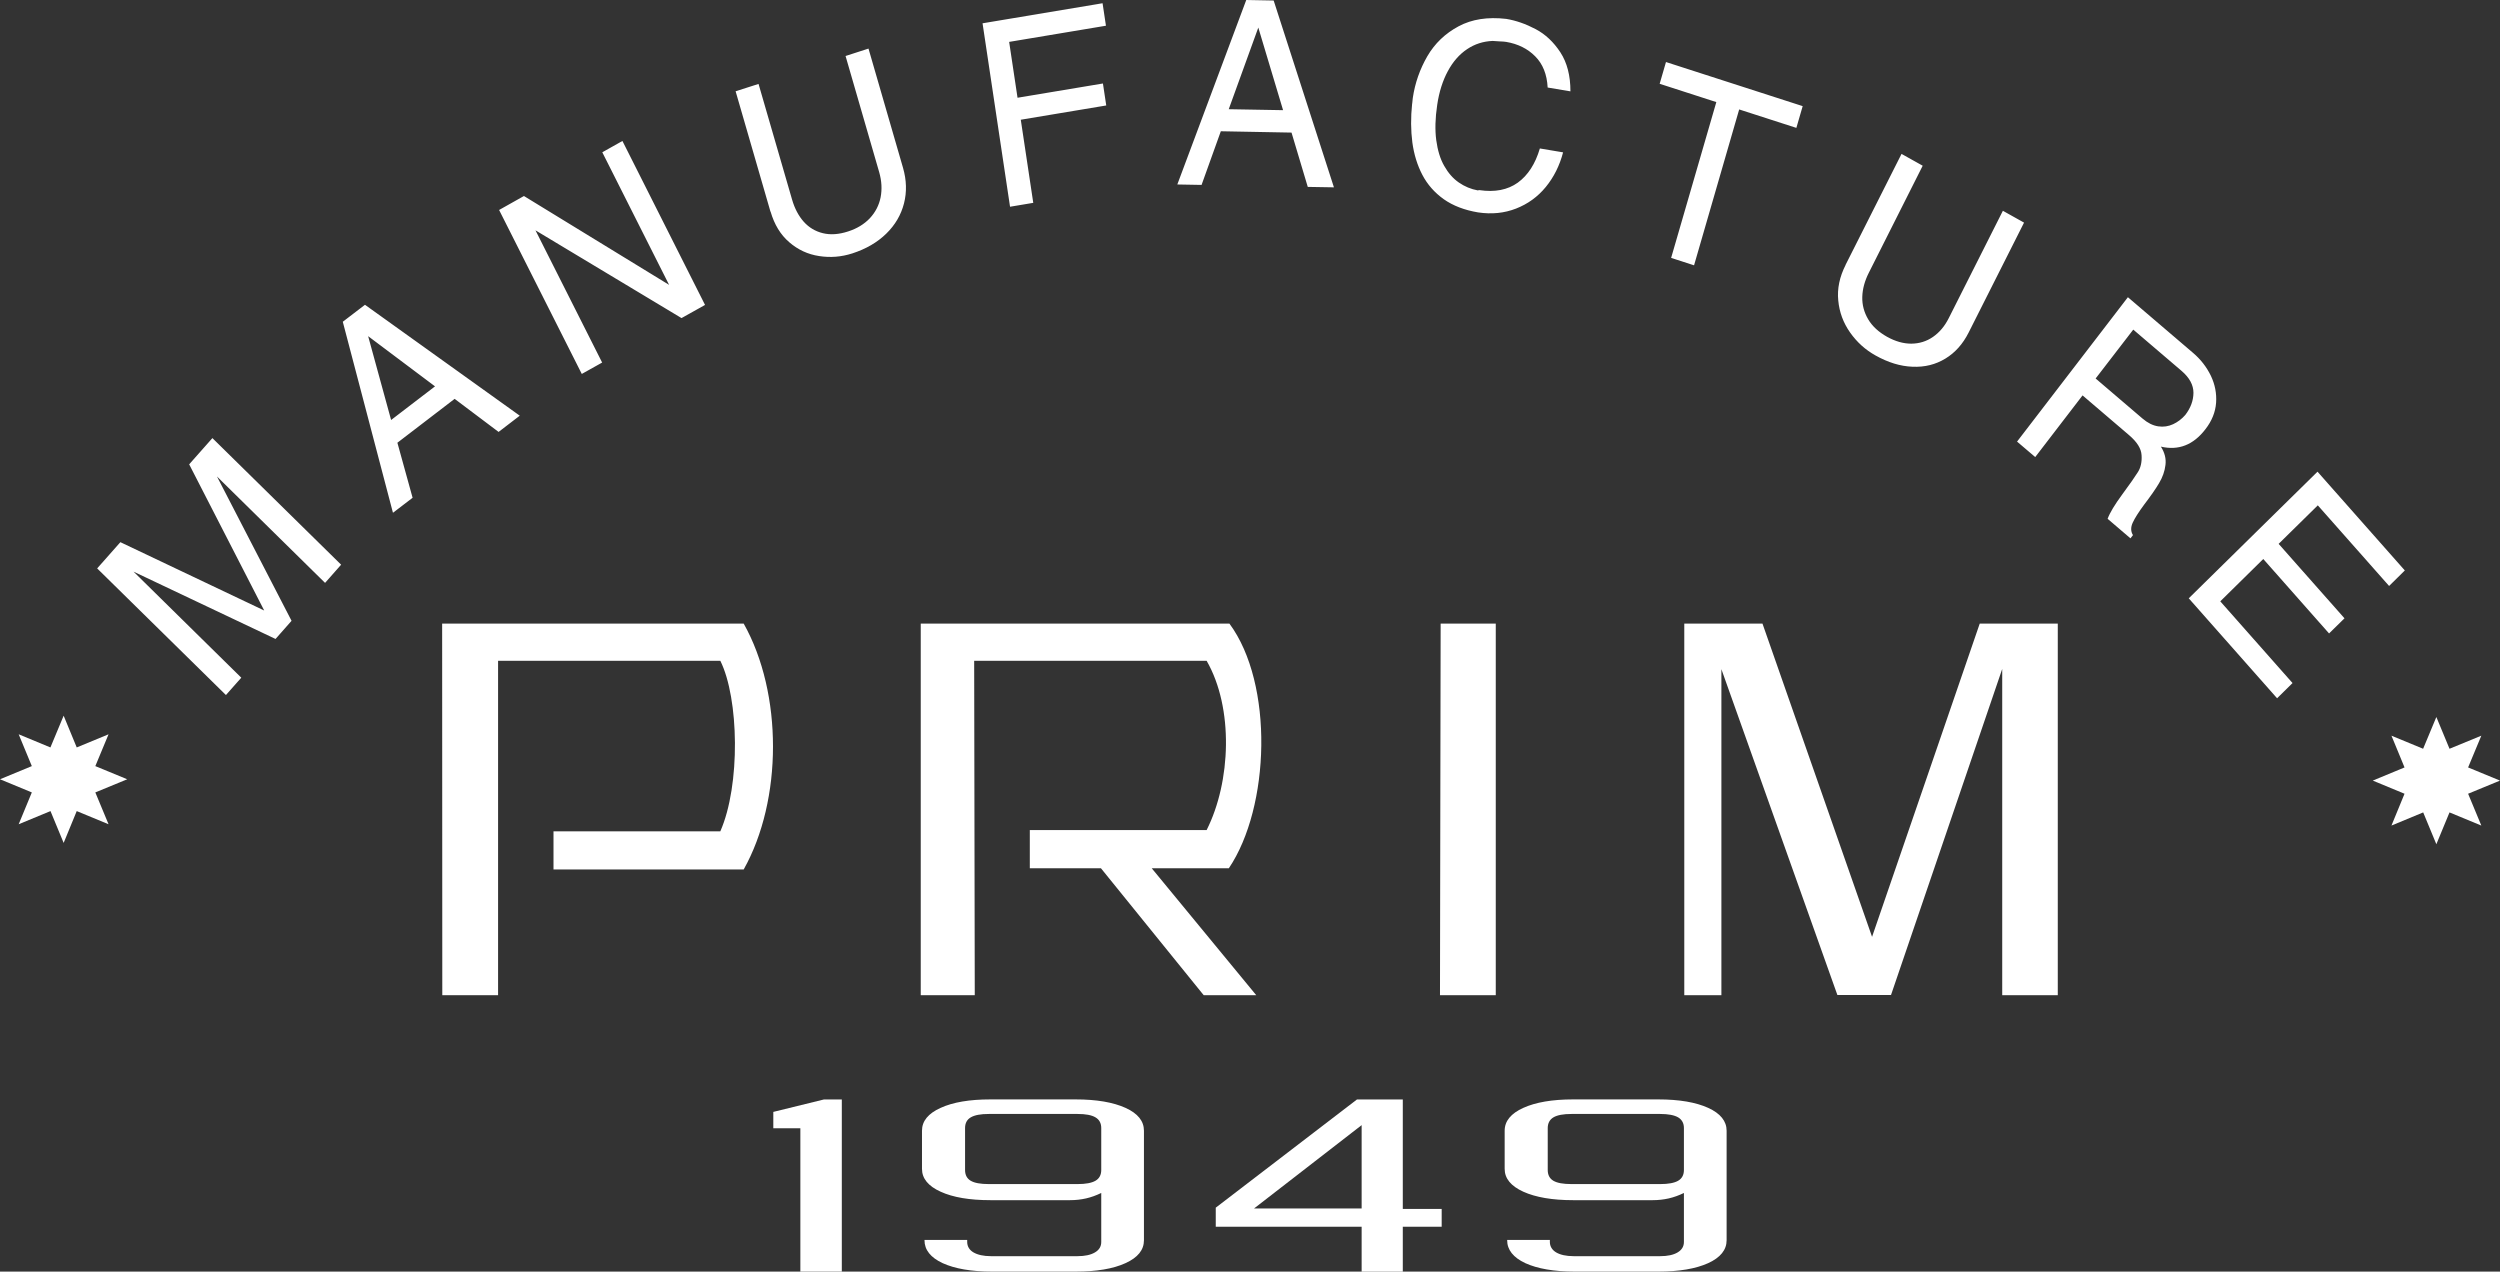
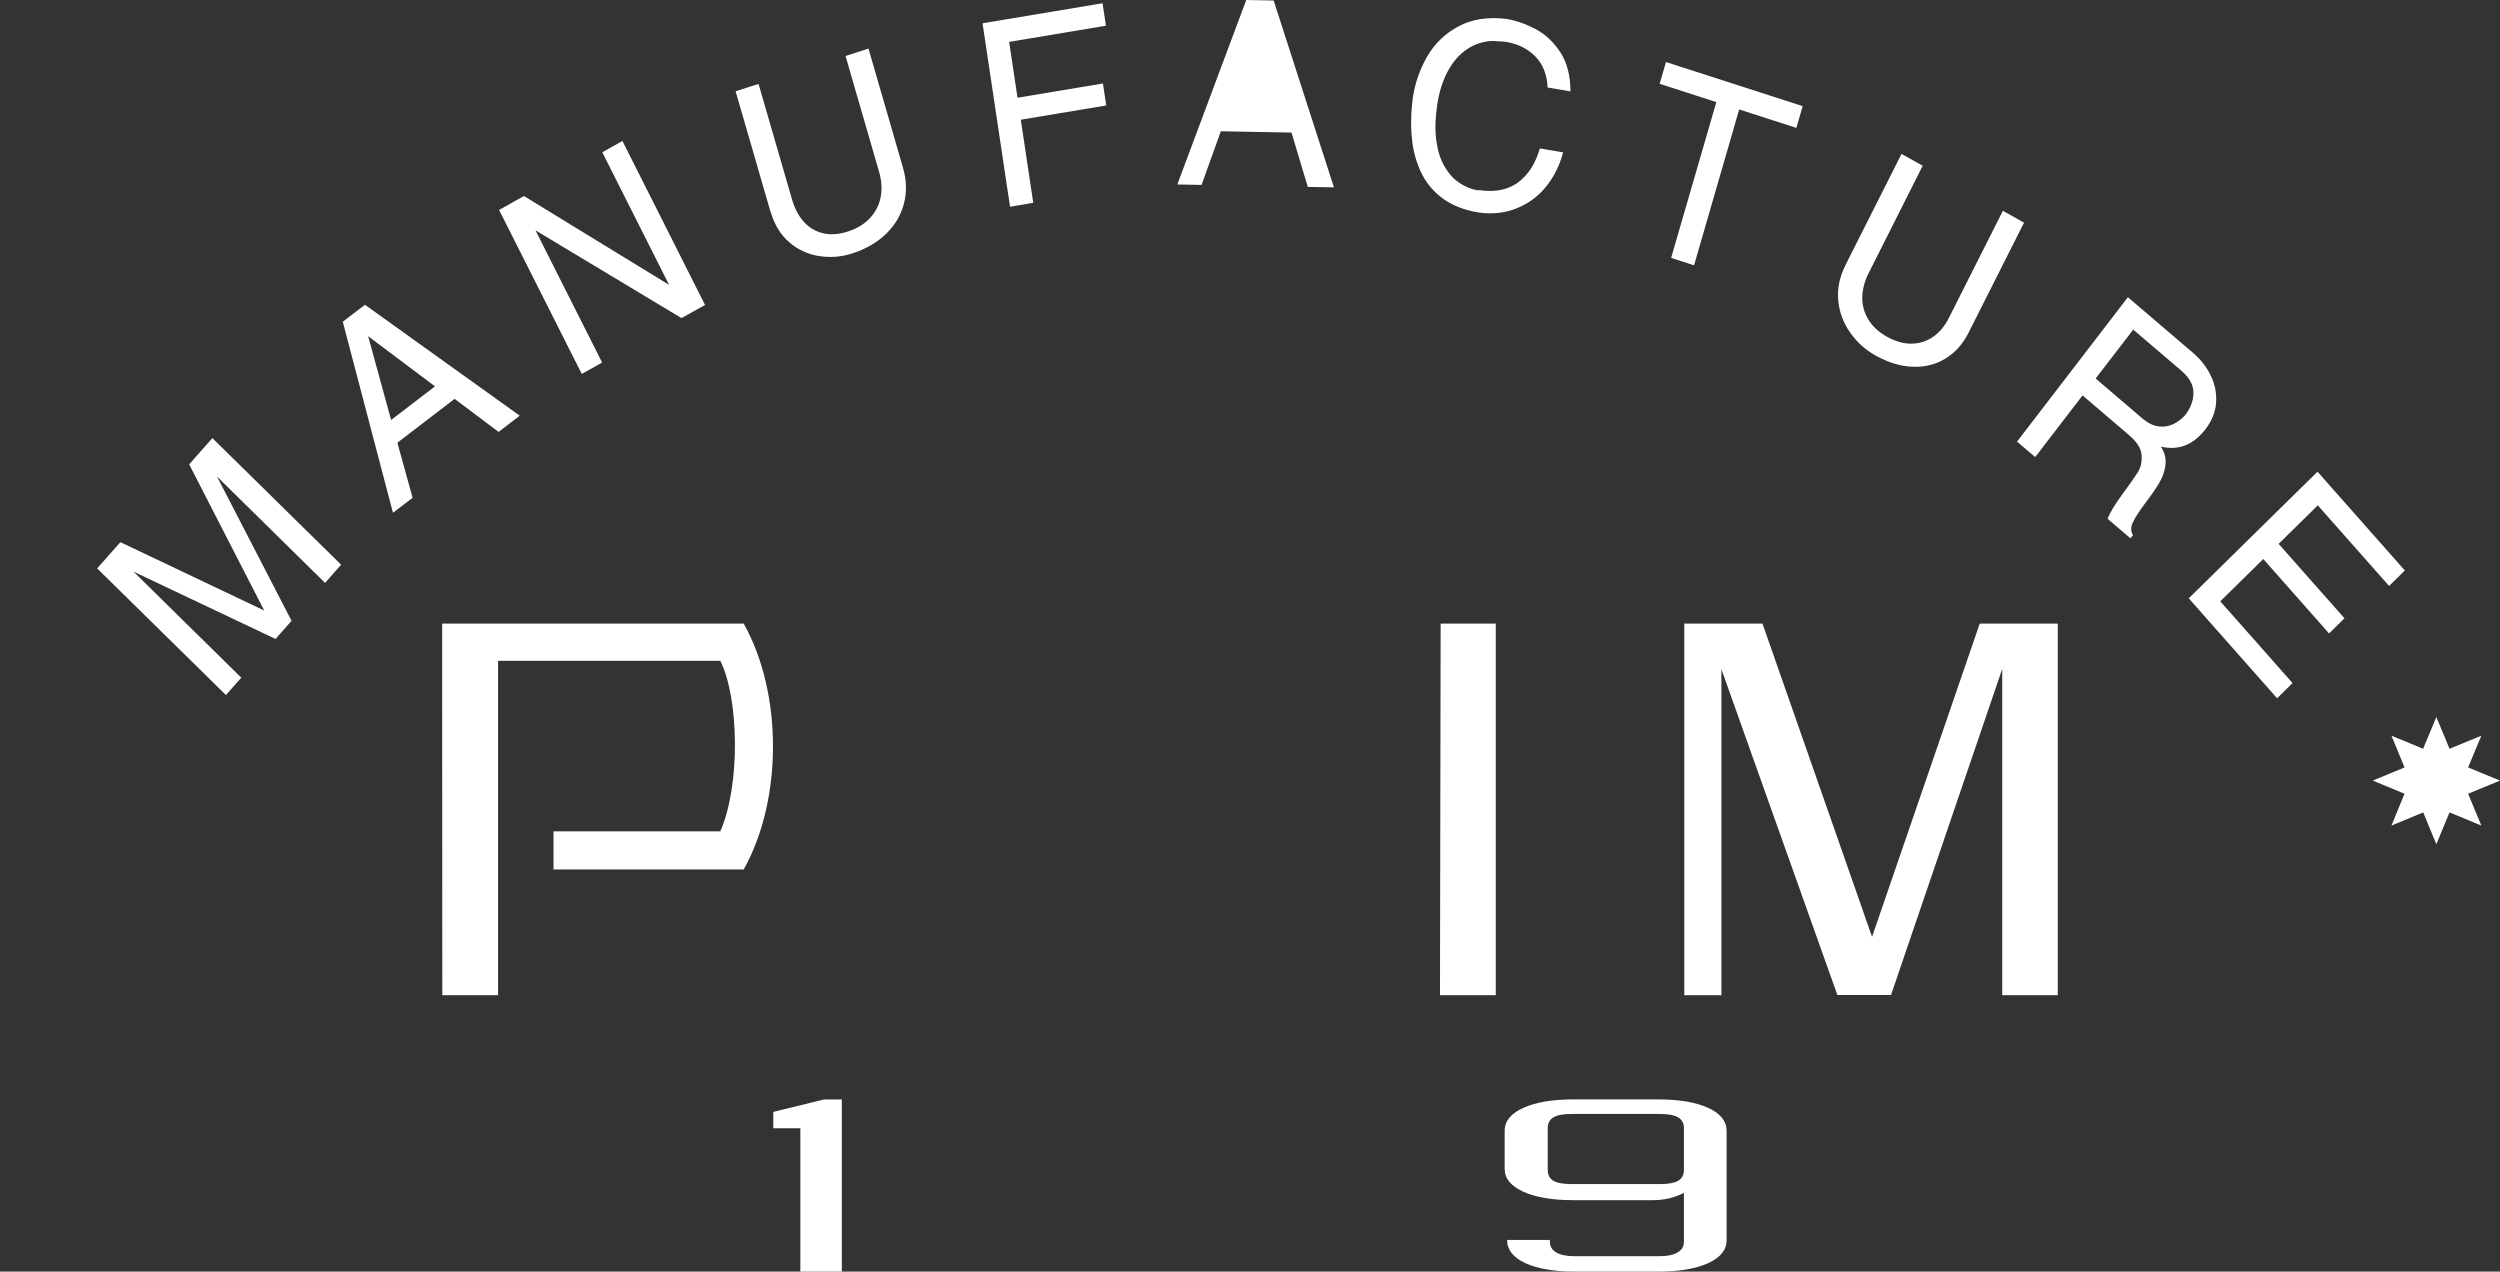
<svg xmlns="http://www.w3.org/2000/svg" id="Layer_1" data-name="Layer 1" viewBox="0 0 340.16 173.02">
  <rect x="0" y="0" width="340.16" height="173.02" fill="#333333" stroke="none" />
  <defs>
    <style>
      .cls-1, .cls-2 {
        fill: #fff;
      }

      .cls-2 {
        fill-rule: evenodd;
      }
    </style>
  </defs>
-   <path class="cls-1" d="M311.92,92.95l-2.09,2.06-12.02-13.6,17.52-17.23,11.88,13.44-2.14,2.11-9.7-10.97-5.33,5.24,8.96,10.13-2.1,2.06-8.95-10.13-5.85,5.76,9.84,11.13ZM285.14,51.5l6.38,5.45c.7.6,1.41.95,2.13,1.06.72.11,1.4,0,2.03-.29.64-.3,1.19-.72,1.66-1.26.73-.95,1.1-1.95,1.11-3.01,0-1.06-.53-2.05-1.61-2.98l-6.58-5.62-5.12,6.65ZM274.46,60.07l15.07-19.63,8.85,7.56c1.06.9,1.86,1.94,2.44,3.13.56,1.18.8,2.4.71,3.67-.09,1.27-.58,2.48-1.45,3.6-1.64,2.14-3.66,2.93-6.06,2.37.52.82.73,1.65.62,2.5-.1.85-.39,1.67-.87,2.47-.47.8-1.15,1.77-2.02,2.91-.76,1.03-1.29,1.86-1.57,2.48-.28.62-.27,1.19.04,1.68l-.34.44-3.11-2.66c.3-.82.97-1.93,2-3.33,1.03-1.4,1.74-2.41,2.13-3.04.39-.63.55-1.39.49-2.29-.05-.9-.62-1.8-1.71-2.73l-6.32-5.4-6.44,8.39-2.49-2.12ZM251.11,36.05l7.62-15.11,2.88,1.61-7.33,14.56c-.56,1.11-.86,2.2-.89,3.29-.03,1.08.24,2.09.8,3.04.56.95,1.42,1.74,2.58,2.39,1.12.62,2.21.93,3.29.93,1.08-.01,2.07-.31,2.95-.92.88-.61,1.6-1.46,2.15-2.56l7.36-14.6,2.88,1.61-7.55,14.98c-.78,1.54-1.83,2.72-3.15,3.52-1.33.81-2.81,1.18-4.47,1.11-1.66-.06-3.34-.58-5.05-1.54-1.38-.77-2.52-1.8-3.45-3.12-.92-1.31-1.46-2.75-1.61-4.36-.16-1.6.18-3.21,1-4.83ZM225.82,11.4l.86-2.96,18.6,6-.86,2.96-7.78-2.51-6.14,21.21-3.12-1.01,6.15-21.2-7.71-2.49ZM192.15,14.09c.01-.08.03-.21.04-.38.02-.17.03-.3.04-.38.3-2.04.97-3.93,1.98-5.68,1.02-1.75,2.44-3.1,4.25-4.07,1.81-.97,3.97-1.3,6.48-1.01,1.34.22,2.67.69,4,1.39,1.33.7,2.45,1.76,3.37,3.16.92,1.41,1.37,3.18,1.37,5.31l-3.1-.52c-.09-1.79-.66-3.21-1.7-4.25-1.03-1.04-2.35-1.69-3.95-1.96-.2-.03-.5-.06-.92-.07-.42-.02-.72-.04-.91-.06-1.28.05-2.44.42-3.48,1.12-1.05.7-1.92,1.69-2.62,2.99-.7,1.29-1.19,2.83-1.45,4.6-.27,1.8-.31,3.39-.13,4.78.19,1.39.54,2.57,1.09,3.52.54.96,1.2,1.71,1.98,2.25.78.54,1.65.91,2.6,1.08.05-.02.1-.03.13-.04.03,0,.05,0,.07,0,2.11.31,3.85-.03,5.23-1.02,1.38-1,2.38-2.55,3-4.65l3.16.53c-.47,1.8-1.26,3.38-2.36,4.72-1.1,1.34-2.45,2.31-4.04,2.93-1.59.62-3.31.8-5.17.52-1.85-.31-3.41-.91-4.66-1.79-1.26-.9-2.23-2-2.92-3.32-.69-1.32-1.14-2.79-1.36-4.41-.21-1.62-.23-3.38-.03-5.28ZM167.19,14.86l7.39.13-3.37-11.24-4.02,11.1ZM160.19,25.1L169.57,0l3.73.07,8.2,25.42-3.56-.06-2.21-7.39-9.62-.18-2.62,7.3-3.3-.06ZM138.89,16.28l1.7,11.32-3.16.53-3.74-24.96,16.33-2.73.46,3.06-13.17,2.2,1.14,7.6,11.62-1.94.45,2.99-11.62,1.94ZM104.83,28.79l-4.74-16.37,3.12-1,4.57,15.76c.35,1.2.88,2.2,1.58,2.99.71.79,1.58,1.31,2.61,1.56,1.03.25,2.17.17,3.43-.24,1.21-.39,2.19-.99,2.95-1.79.76-.82,1.25-1.76,1.47-2.85.21-1.09.15-2.22-.19-3.41l-4.58-15.82,3.12-1.01,4.7,16.23c.48,1.67.53,3.28.13,4.84-.4,1.56-1.2,2.93-2.42,4.12-1.22,1.19-2.76,2.08-4.61,2.68-1.49.48-2.99.6-4.52.36-1.53-.23-2.88-.86-4.06-1.88-1.19-1.02-2.03-2.41-2.54-4.16ZM91.05,38.78l-9.1-18.06,2.74-1.54,11.24,22.31-3.2,1.79-19.87-11.94,9.07,17.99-2.77,1.55-11.25-22.31,3.38-1.9,19.75,12.09ZM53.21,57.15l5.98-4.58-9.1-6.83,3.13,11.42ZM53.47,69.78l-6.83-26,3.02-2.31,21.06,15.09-2.88,2.21-5.98-4.5-7.79,5.97,2.07,7.49-2.67,2.04ZM46.41,76.84l-2.18,2.47-14.71-14.48,10.15,19.64-2.18,2.47-19.32-9.16,14.66,14.43-2.09,2.36-17.52-17.23,3.16-3.57,19.57,9.3-10.21-19.89,3.16-3.57,17.52,17.23Z" />
+   <path class="cls-1" d="M311.92,92.95l-2.09,2.06-12.02-13.6,17.52-17.23,11.88,13.44-2.14,2.11-9.7-10.97-5.33,5.24,8.96,10.13-2.1,2.06-8.95-10.13-5.85,5.76,9.84,11.13ZM285.14,51.5l6.38,5.45c.7.6,1.41.95,2.13,1.06.72.11,1.4,0,2.03-.29.64-.3,1.19-.72,1.66-1.26.73-.95,1.1-1.95,1.11-3.01,0-1.06-.53-2.05-1.61-2.98l-6.58-5.62-5.12,6.65ZM274.46,60.07l15.07-19.63,8.85,7.56c1.06.9,1.86,1.94,2.44,3.13.56,1.18.8,2.4.71,3.67-.09,1.27-.58,2.48-1.45,3.6-1.64,2.14-3.66,2.93-6.06,2.37.52.82.73,1.65.62,2.5-.1.85-.39,1.67-.87,2.47-.47.8-1.15,1.77-2.02,2.91-.76,1.03-1.29,1.86-1.57,2.48-.28.62-.27,1.19.04,1.68l-.34.44-3.11-2.66c.3-.82.97-1.93,2-3.33,1.03-1.4,1.74-2.41,2.13-3.04.39-.63.55-1.39.49-2.29-.05-.9-.62-1.8-1.71-2.73l-6.32-5.4-6.44,8.39-2.49-2.12ZM251.11,36.05l7.62-15.11,2.88,1.61-7.33,14.56c-.56,1.11-.86,2.2-.89,3.29-.03,1.08.24,2.09.8,3.04.56.95,1.42,1.74,2.58,2.39,1.12.62,2.21.93,3.29.93,1.08-.01,2.07-.31,2.95-.92.88-.61,1.6-1.46,2.15-2.56l7.36-14.6,2.88,1.61-7.55,14.98c-.78,1.54-1.83,2.72-3.15,3.52-1.33.81-2.81,1.18-4.47,1.11-1.66-.06-3.34-.58-5.05-1.54-1.38-.77-2.52-1.8-3.45-3.12-.92-1.31-1.46-2.75-1.61-4.36-.16-1.6.18-3.21,1-4.83ZM225.82,11.4l.86-2.96,18.6,6-.86,2.96-7.78-2.51-6.14,21.21-3.12-1.01,6.15-21.2-7.71-2.49ZM192.15,14.09c.01-.08.03-.21.04-.38.02-.17.03-.3.04-.38.3-2.04.97-3.93,1.98-5.68,1.02-1.75,2.44-3.1,4.25-4.07,1.81-.97,3.97-1.3,6.48-1.01,1.34.22,2.67.69,4,1.39,1.33.7,2.45,1.76,3.37,3.16.92,1.41,1.37,3.18,1.37,5.31l-3.1-.52c-.09-1.79-.66-3.21-1.7-4.25-1.03-1.04-2.35-1.69-3.95-1.96-.2-.03-.5-.06-.92-.07-.42-.02-.72-.04-.91-.06-1.28.05-2.44.42-3.48,1.12-1.05.7-1.92,1.69-2.62,2.99-.7,1.29-1.19,2.83-1.45,4.6-.27,1.8-.31,3.39-.13,4.78.19,1.39.54,2.57,1.09,3.52.54.96,1.2,1.71,1.98,2.25.78.54,1.65.91,2.6,1.08.05-.02.1-.03.13-.04.03,0,.05,0,.07,0,2.11.31,3.85-.03,5.23-1.02,1.38-1,2.38-2.55,3-4.65l3.16.53c-.47,1.8-1.26,3.38-2.36,4.72-1.1,1.34-2.45,2.31-4.04,2.93-1.59.62-3.31.8-5.17.52-1.85-.31-3.41-.91-4.66-1.79-1.26-.9-2.23-2-2.92-3.32-.69-1.32-1.14-2.79-1.36-4.41-.21-1.62-.23-3.38-.03-5.28ZM167.19,14.86ZM160.19,25.1L169.57,0l3.73.07,8.2,25.42-3.56-.06-2.21-7.39-9.62-.18-2.62,7.3-3.3-.06ZM138.89,16.28l1.7,11.32-3.16.53-3.74-24.96,16.33-2.73.46,3.06-13.17,2.2,1.14,7.6,11.62-1.94.45,2.99-11.62,1.94ZM104.83,28.79l-4.74-16.37,3.12-1,4.57,15.76c.35,1.2.88,2.2,1.58,2.99.71.79,1.58,1.31,2.61,1.56,1.03.25,2.17.17,3.43-.24,1.21-.39,2.19-.99,2.95-1.79.76-.82,1.25-1.76,1.47-2.85.21-1.09.15-2.22-.19-3.41l-4.58-15.82,3.12-1.01,4.7,16.23c.48,1.67.53,3.28.13,4.84-.4,1.56-1.2,2.93-2.42,4.12-1.22,1.19-2.76,2.08-4.61,2.68-1.49.48-2.99.6-4.52.36-1.53-.23-2.88-.86-4.06-1.88-1.19-1.02-2.03-2.41-2.54-4.16ZM91.05,38.78l-9.1-18.06,2.74-1.54,11.24,22.31-3.2,1.79-19.87-11.94,9.07,17.99-2.77,1.55-11.25-22.31,3.38-1.9,19.75,12.09ZM53.21,57.15l5.98-4.58-9.1-6.83,3.13,11.42ZM53.47,69.78l-6.83-26,3.02-2.31,21.06,15.09-2.88,2.21-5.98-4.5-7.79,5.97,2.07,7.49-2.67,2.04ZM46.41,76.84l-2.18,2.47-14.71-14.48,10.15,19.64-2.18,2.47-19.32-9.16,14.66,14.43-2.09,2.36-17.52-17.23,3.16-3.57,19.57,9.3-10.21-19.89,3.16-3.57,17.52,17.23Z" />
  <polygon class="cls-2" points="333.29 101.88 337.62 100.1 335.82 104.42 340.16 106.21 335.82 108 337.62 112.33 333.29 110.54 331.5 114.87 329.71 110.54 325.39 112.33 327.17 108 322.85 106.21 327.17 104.42 325.39 100.1 329.7 101.88 331.5 97.56 333.29 101.88" />
-   <polygon class="cls-2" points="10.44 101.7 14.77 99.91 12.97 104.24 17.31 106.03 12.97 107.82 14.77 112.15 10.44 110.36 8.66 114.69 6.87 110.36 2.54 112.15 4.33 107.82 0 106.03 4.33 104.24 2.54 99.91 6.86 101.7 8.66 97.38 10.44 101.7" />
  <polygon class="cls-2" points="229.17 135.41 229.17 84.85 239.81 84.85 254.72 127.47 269.37 84.85 279.99 84.85 279.99 135.41 272.43 135.41 272.43 91.02 257.3 135.38 250 135.38 234.22 91.05 234.22 135.41 229.17 135.41" />
-   <path class="cls-2" d="M132.63,135.41l-.08-45.5h31.63c3.7,6.44,3.31,16.46,0,23.03h-24.06v5.2h9.68l13.98,17.27h7.15l-14.22-17.27h10.49c5.61-8.31,6.14-25.1.08-33.29h-42v50.56h7.35Z" />
  <path class="cls-2" d="M60.19,135.41h7.58v-45.5h30.24c2.54,5.11,2.76,16.93,0,23.2h-22.7v5.19h25.88c5.3-9.44,5.33-23.97,0-33.45h-41.03l.02,50.56Z" />
  <polygon class="cls-2" points="195.93 135.41 203.52 135.41 203.52 84.85 196.02 84.85 195.93 135.41" />
-   <path class="cls-2" d="M190.87,164.48v-14.88h-6.24l-19.21,14.72v2.59h19.85v6.12h5.6v-6.12h5.29v-2.42h-5.29ZM185.27,164.43h-14.64l14.64-11.34v11.34Z" />
  <path class="cls-2" d="M108.9,173.02c0-6.56,0-12.9,0-19.5h-3.68v-2.23l6.88-1.69h2.44c0,7.81,0,15.66,0,23.42h-5.65Z" />
-   <path class="cls-2" d="M153.14,150.74c-1.68-.76-3.94-1.15-6.79-1.15h-11.6c-2.82,0-5.08.38-6.76,1.15-1.69.76-2.54,1.79-2.54,3.11v5.19c0,1.31.85,2.35,2.54,3.11,1.68.77,3.95,1.15,6.76,1.15h10.85c.76,0,1.47-.08,2.18-.24.7-.16,1.38-.41,2.06-.74v6.67c0,.61-.28,1.08-.86,1.42-.58.34-1.37.51-2.37.51h-11.78c-1,0-1.8-.18-2.37-.51-.57-.33-.86-.83-.86-1.42v-.28h-5.81v.05c0,1.3.83,2.35,2.47,3.11,1.64.75,3.89,1.15,6.72,1.15h11.37c2.84,0,5.11-.38,6.79-1.15,1.68-.76,2.51-1.8,2.51-3.11v-14.91c0-1.31-.83-2.35-2.51-3.11ZM149.84,159.2c0,.67-.27,1.16-.79,1.46-.52.3-1.33.45-2.43.45h-12.08c-1.13,0-1.95-.15-2.46-.45-.51-.3-.77-.79-.77-1.46v-5.71c0-.66.25-1.15.78-1.46.53-.31,1.34-.46,2.45-.46h12.08c1.1,0,1.91.15,2.43.46.53.31.79.8.79,1.46v5.71Z" />
  <path class="cls-2" d="M232.42,150.74c-1.67-.76-3.94-1.15-6.79-1.15h-11.6c-2.82,0-5.09.39-6.76,1.15-1.68.76-2.54,1.79-2.54,3.11v5.19c0,1.31.85,2.34,2.54,3.11,1.68.76,3.95,1.15,6.76,1.15h10.85c.75,0,1.48-.08,2.18-.24.7-.16,1.38-.41,2.06-.74v6.67c0,.61-.29,1.08-.86,1.42-.57.34-1.37.51-2.37.51h-11.78c-1,0-1.81-.18-2.37-.51-.56-.33-.86-.83-.86-1.42v-.28h-5.81v.05c0,1.3.84,2.35,2.47,3.11,1.64.75,3.9,1.15,6.72,1.15h11.37c2.83,0,5.11-.39,6.79-1.15,1.67-.76,2.51-1.81,2.51-3.11v-14.91c0-1.3-.84-2.35-2.51-3.11ZM229.12,159.2c0,.67-.27,1.16-.79,1.46-.52.3-1.33.45-2.43.45h-12.08c-1.13,0-1.95-.15-2.46-.45-.51-.3-.77-.79-.77-1.46v-5.71c0-.65.26-1.15.78-1.46s1.35-.46,2.45-.46h12.08c1.09,0,1.91.16,2.43.46.52.31.79.8.79,1.46v5.71Z" />
</svg>